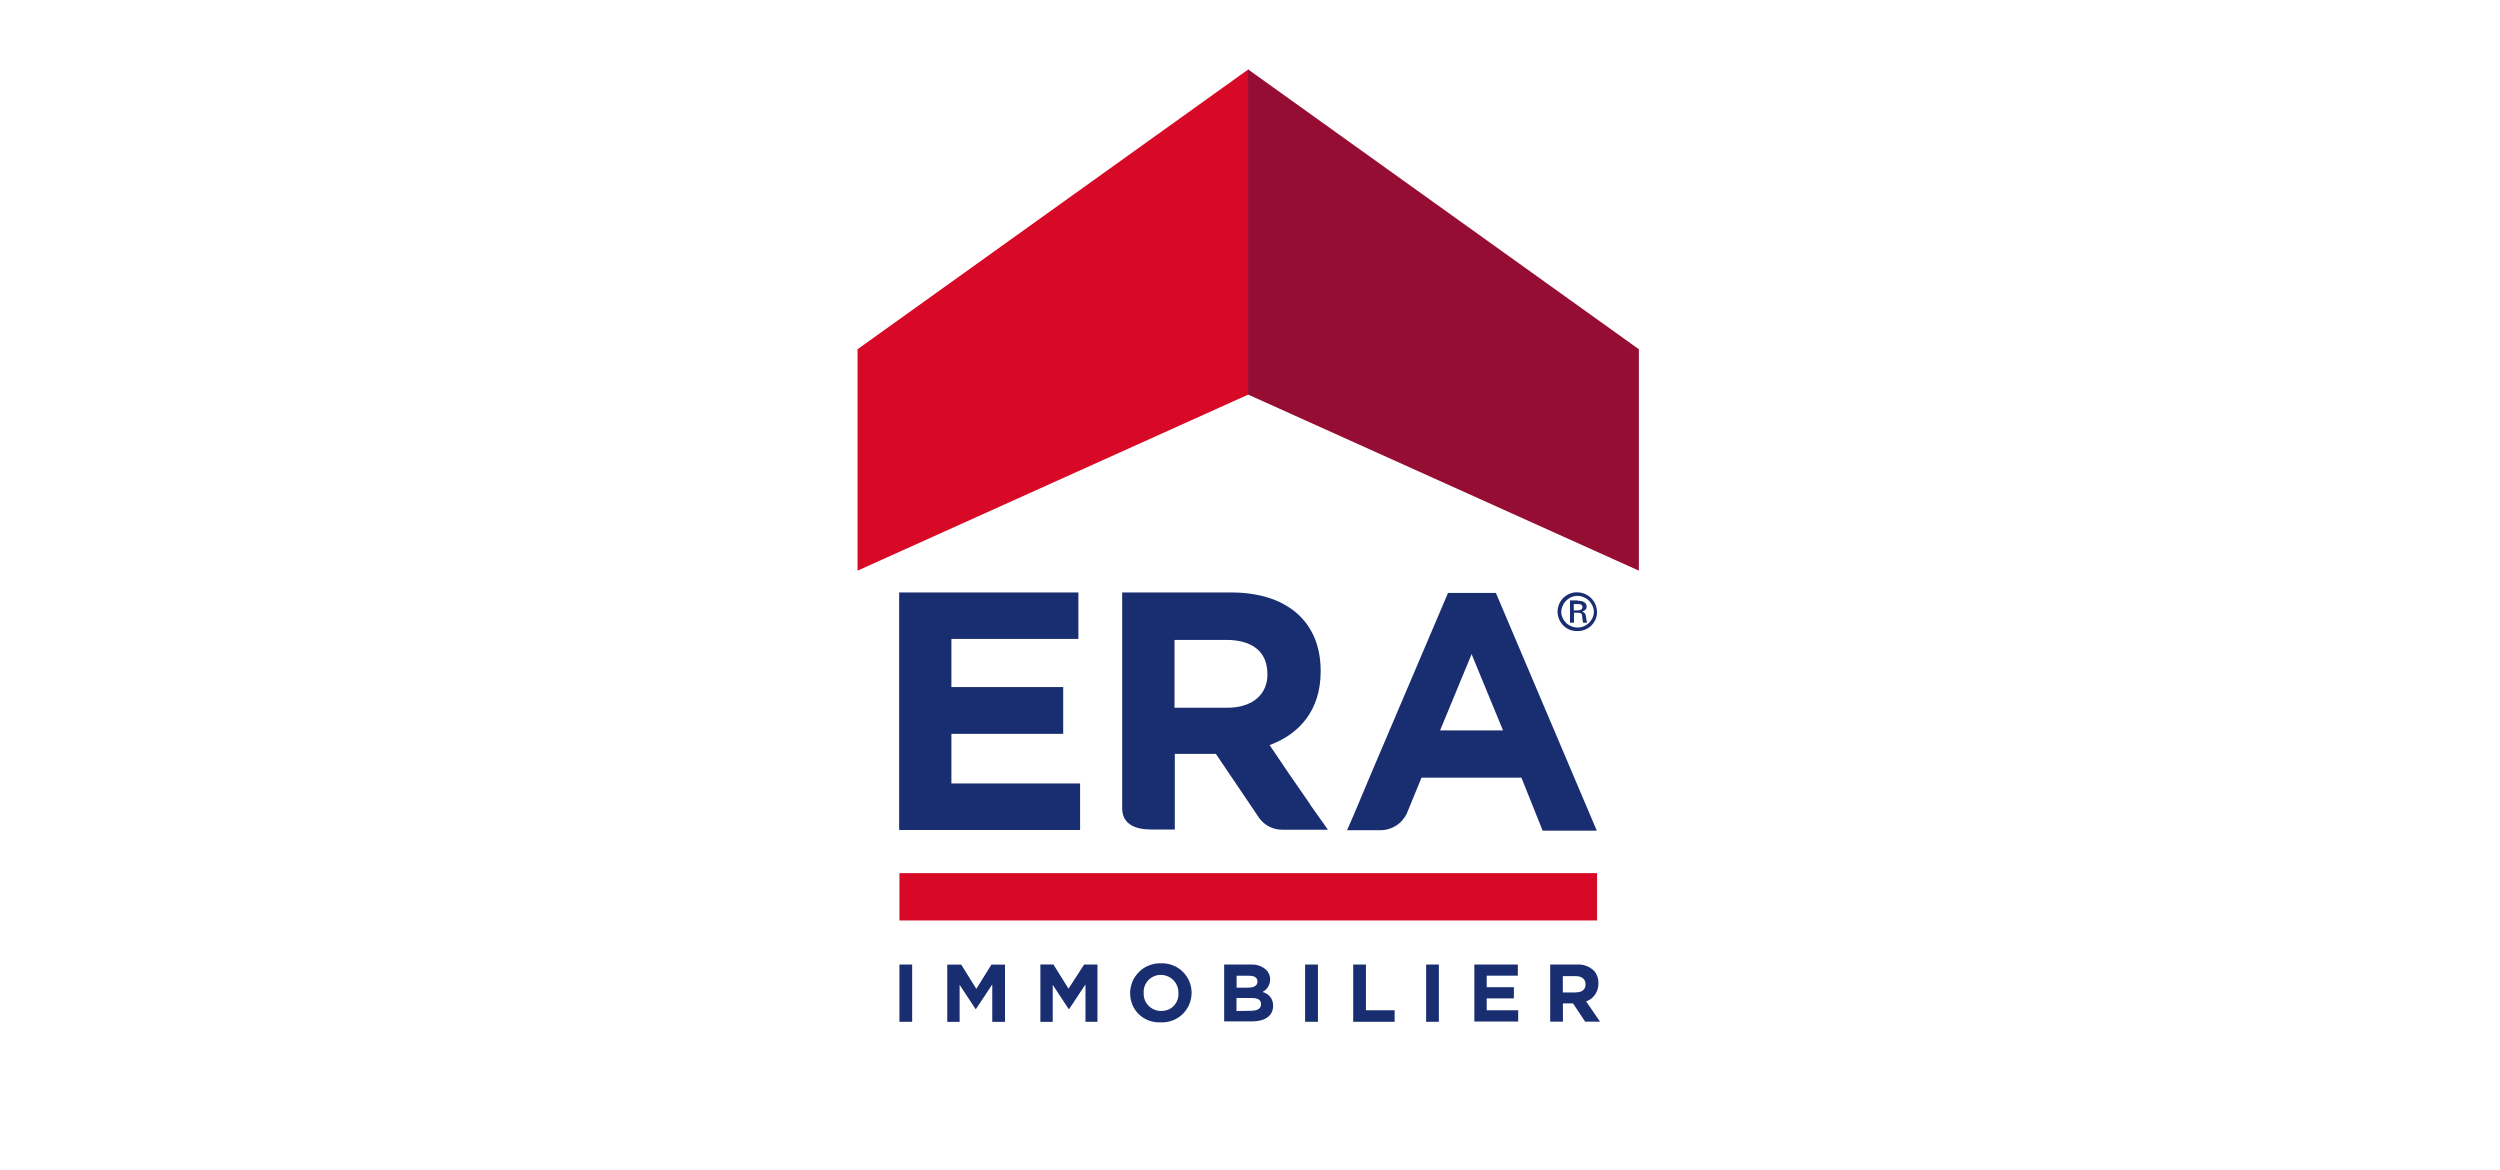
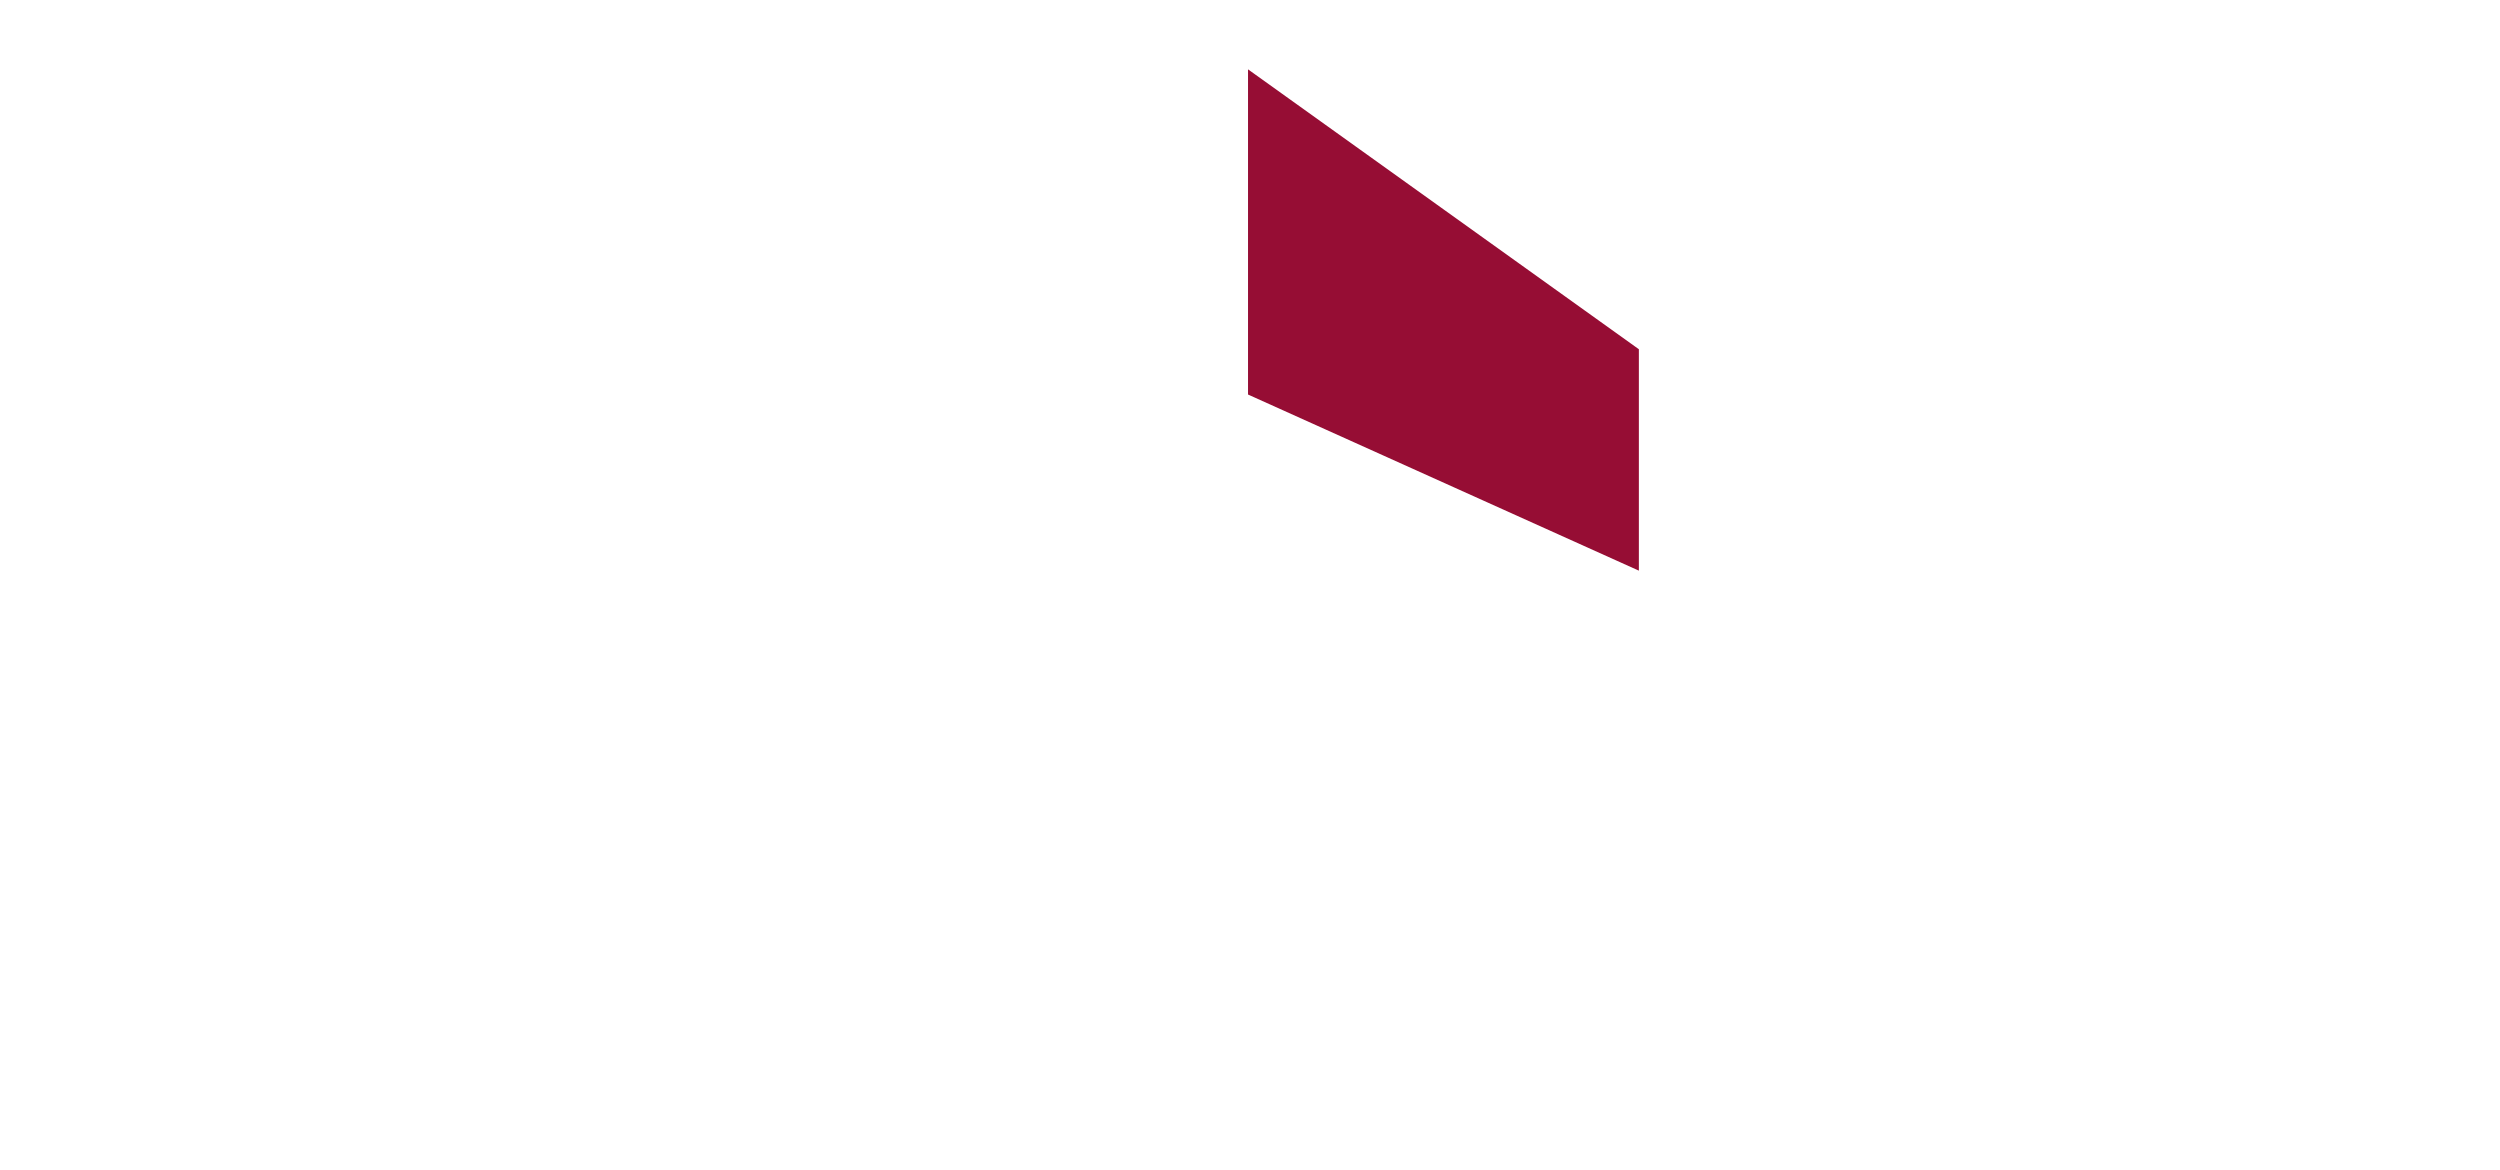
<svg xmlns="http://www.w3.org/2000/svg" id="a" data-name="Calque 1" viewBox="0 0 265 124">
  <defs>
    <style>
      .b {
        fill: #d70926;
      }

      .c {
        fill: #192e71;
      }

      .d {
        fill: #960d34;
      }
    </style>
  </defs>
-   <path class="b" d="M90.9,60.49l41.43-18.67V7.35l-41.43,29.67v23.47ZM95.34,92.55h73.95v5.02h-73.95v-5.02Z" />
  <path class="d" d="M173.72,60.49l-41.43-18.67V7.35l41.43,29.67v23.47Z" />
-   <path class="c" d="M169.29,64.87c0,.54-.22,1.05-.6,1.43-.38.38-.9.59-1.43.59-.28.01-.56-.03-.82-.12-.26-.1-.5-.24-.7-.44-.2-.19-.36-.42-.47-.68-.11-.26-.17-.53-.17-.81s.06-.55.17-.81c.11-.26.27-.49.47-.68.2-.19.44-.34.7-.44.26-.1.54-.14.82-.12.54.02,1.05.25,1.42.63.38.38.59.9.6,1.43ZM167.26,63.69c.22-.02.44.02.63.12.09.05.16.11.21.19.05.08.08.18.09.27,0,.29-.12.42-.47.56.17.08.26.13.3.21.04.08.04.13.08.21,0,.09.01.17.04.25.01.17.04.34.09.51h-.42c-.05-.18-.08-.37-.09-.56-.04-.42-.08-.5-.5-.5h-.38v1.05h-.42v-2.36h.87l-.03.04ZM167.18,64.7c.38,0,.56-.13.56-.34,0-.06-.01-.12-.04-.17-.03-.05-.07-.09-.12-.12-.12-.04-.25-.05-.38-.04h-.38v.67h.36ZM165.91,63.77c-.26.32-.41.71-.42,1.12.02.44.22.86.54,1.16.32.3.75.47,1.19.47s.87-.17,1.19-.47c.32-.3.52-.72.54-1.16,0-.45-.19-.88-.5-1.2-.31-.32-.74-.51-1.19-.53-.26,0-.51.05-.75.16-.23.11-.44.27-.6.47M167.05,105.19c.68,0,1.02-.34,1.02-.84,0-.59-.42-.88-1.06-.88h-1.35v1.73h1.39ZM164.34,102.24h2.82c.32-.02.65.02.95.13.31.11.58.28.82.5.17.18.31.4.39.64.09.24.12.49.11.74.01.41-.11.82-.34,1.16-.23.34-.57.6-.96.74l1.48,2.15h-1.58l-1.29-1.94h-1.07v1.94h-1.35v-6.07M156.28,102.24h4.61v1.18h-3.3v1.22h2.88v1.19h-2.88v1.26h3.34v1.19h-4.65v-6.04ZM151.17,102.24h1.35v6.07h-1.35v-6.07ZM143.44,102.24h1.35v4.85h3.04v1.22h-4.39v-6.07ZM138.33,102.24h1.37v6.07h-1.36v-6.07ZM132.7,107.13c.56,0,.97-.21.97-.67s-.29-.67-1.01-.67h-1.59v1.38l1.63-.03ZM132.32,104.69c.59,0,.97-.21.97-.63s-.29-.63-.88-.63h-1.33v1.26h1.25ZM129.79,102.24h2.82c.59-.03,1.16.17,1.6.56.14.13.25.3.32.48.07.18.11.37.1.56,0,.27-.07.54-.22.77-.14.23-.35.42-.59.54.33.08.62.26.83.53.21.27.31.6.3.94,0,1.1-.92,1.65-2.25,1.65h-2.94v-6.03M124.91,105.28c.01-.25-.03-.5-.12-.74-.09-.23-.22-.45-.4-.63-.17-.18-.38-.33-.61-.42-.23-.1-.48-.15-.73-.15-.25,0-.49.04-.72.14-.23.1-.43.24-.6.41-.17.18-.3.39-.39.62-.09.23-.12.48-.11.72-.01.25.02.5.11.74.09.24.22.45.4.63.17.18.38.32.62.42.23.1.48.14.73.14.25,0,.49-.04.72-.13.23-.09.44-.23.61-.41s.3-.39.39-.62c.08-.23.12-.48.1-.72ZM119.79,105.28c0-.42.09-.84.25-1.23.16-.39.41-.74.71-1.04.3-.3.66-.53,1.06-.68.39-.16.82-.23,1.24-.22.42-.02.84.05,1.24.2.4.15.76.38,1.06.67.3.29.55.64.71,1.03.17.39.25.8.25,1.23s-.09.84-.25,1.23c-.17.39-.41.74-.71,1.03-.3.29-.67.52-1.06.67-.4.15-.82.22-1.24.2-.42.02-.84-.04-1.24-.18-.4-.14-.76-.37-1.06-.65-.31-.29-.55-.64-.71-1.02-.16-.39-.25-.8-.24-1.22M110.22,102.23h1.44l1.6,2.57,1.66-2.56h1.41v6.07h-1.27v-3.96l-1.73,2.61h-.05l-1.69-2.57v3.93h-1.31v-6.07M100.45,102.25h1.44l1.6,2.57,1.6-2.57h1.44v6.07h-1.35v-3.97l-1.73,2.61h-.04l-1.69-2.57v3.93h-1.31v-6.07M152.65,77.42l3.34-8.08,3.33,8.08h-6.67ZM158.56,62.85h-5.07l-8.16,19.17-1.77,4.21-.77,1.77h3.55c.6,0,1.19-.18,1.69-.51.5-.33.89-.8,1.13-1.35l1.52-3.71h10.59l2.25,5.62h5.74l-10.7-25.21ZM134.35,71.48c0,2.11-1.56,3.54-4.26,3.54h-5.59v-7.19h5.49c2.7,0,4.35,1.22,4.35,3.58v.08h.02ZM138.85,85.22l-2.16-3.12-2.11-3.12c3.21-1.18,5.41-3.75,5.41-7.79v-.09c0-5.18-3.55-8.3-9.5-8.3h-11.54v22.88c0,1.69,1.4,2.25,3.09,2.25h2.49v-8.02h4.35l4.5,6.66.08.12c.28.39.64.71,1.07.93.43.22.9.33,1.38.33h4.85l-1.92-2.71M95.34,87.98h19.15v-4.93h-13.64v-5.26h11.85v-4.96h-11.85v-5.1h13.46v-4.93h-19v25.15M95.34,102.24h1.35v6.07h-1.35v-6.07Z" />
</svg>